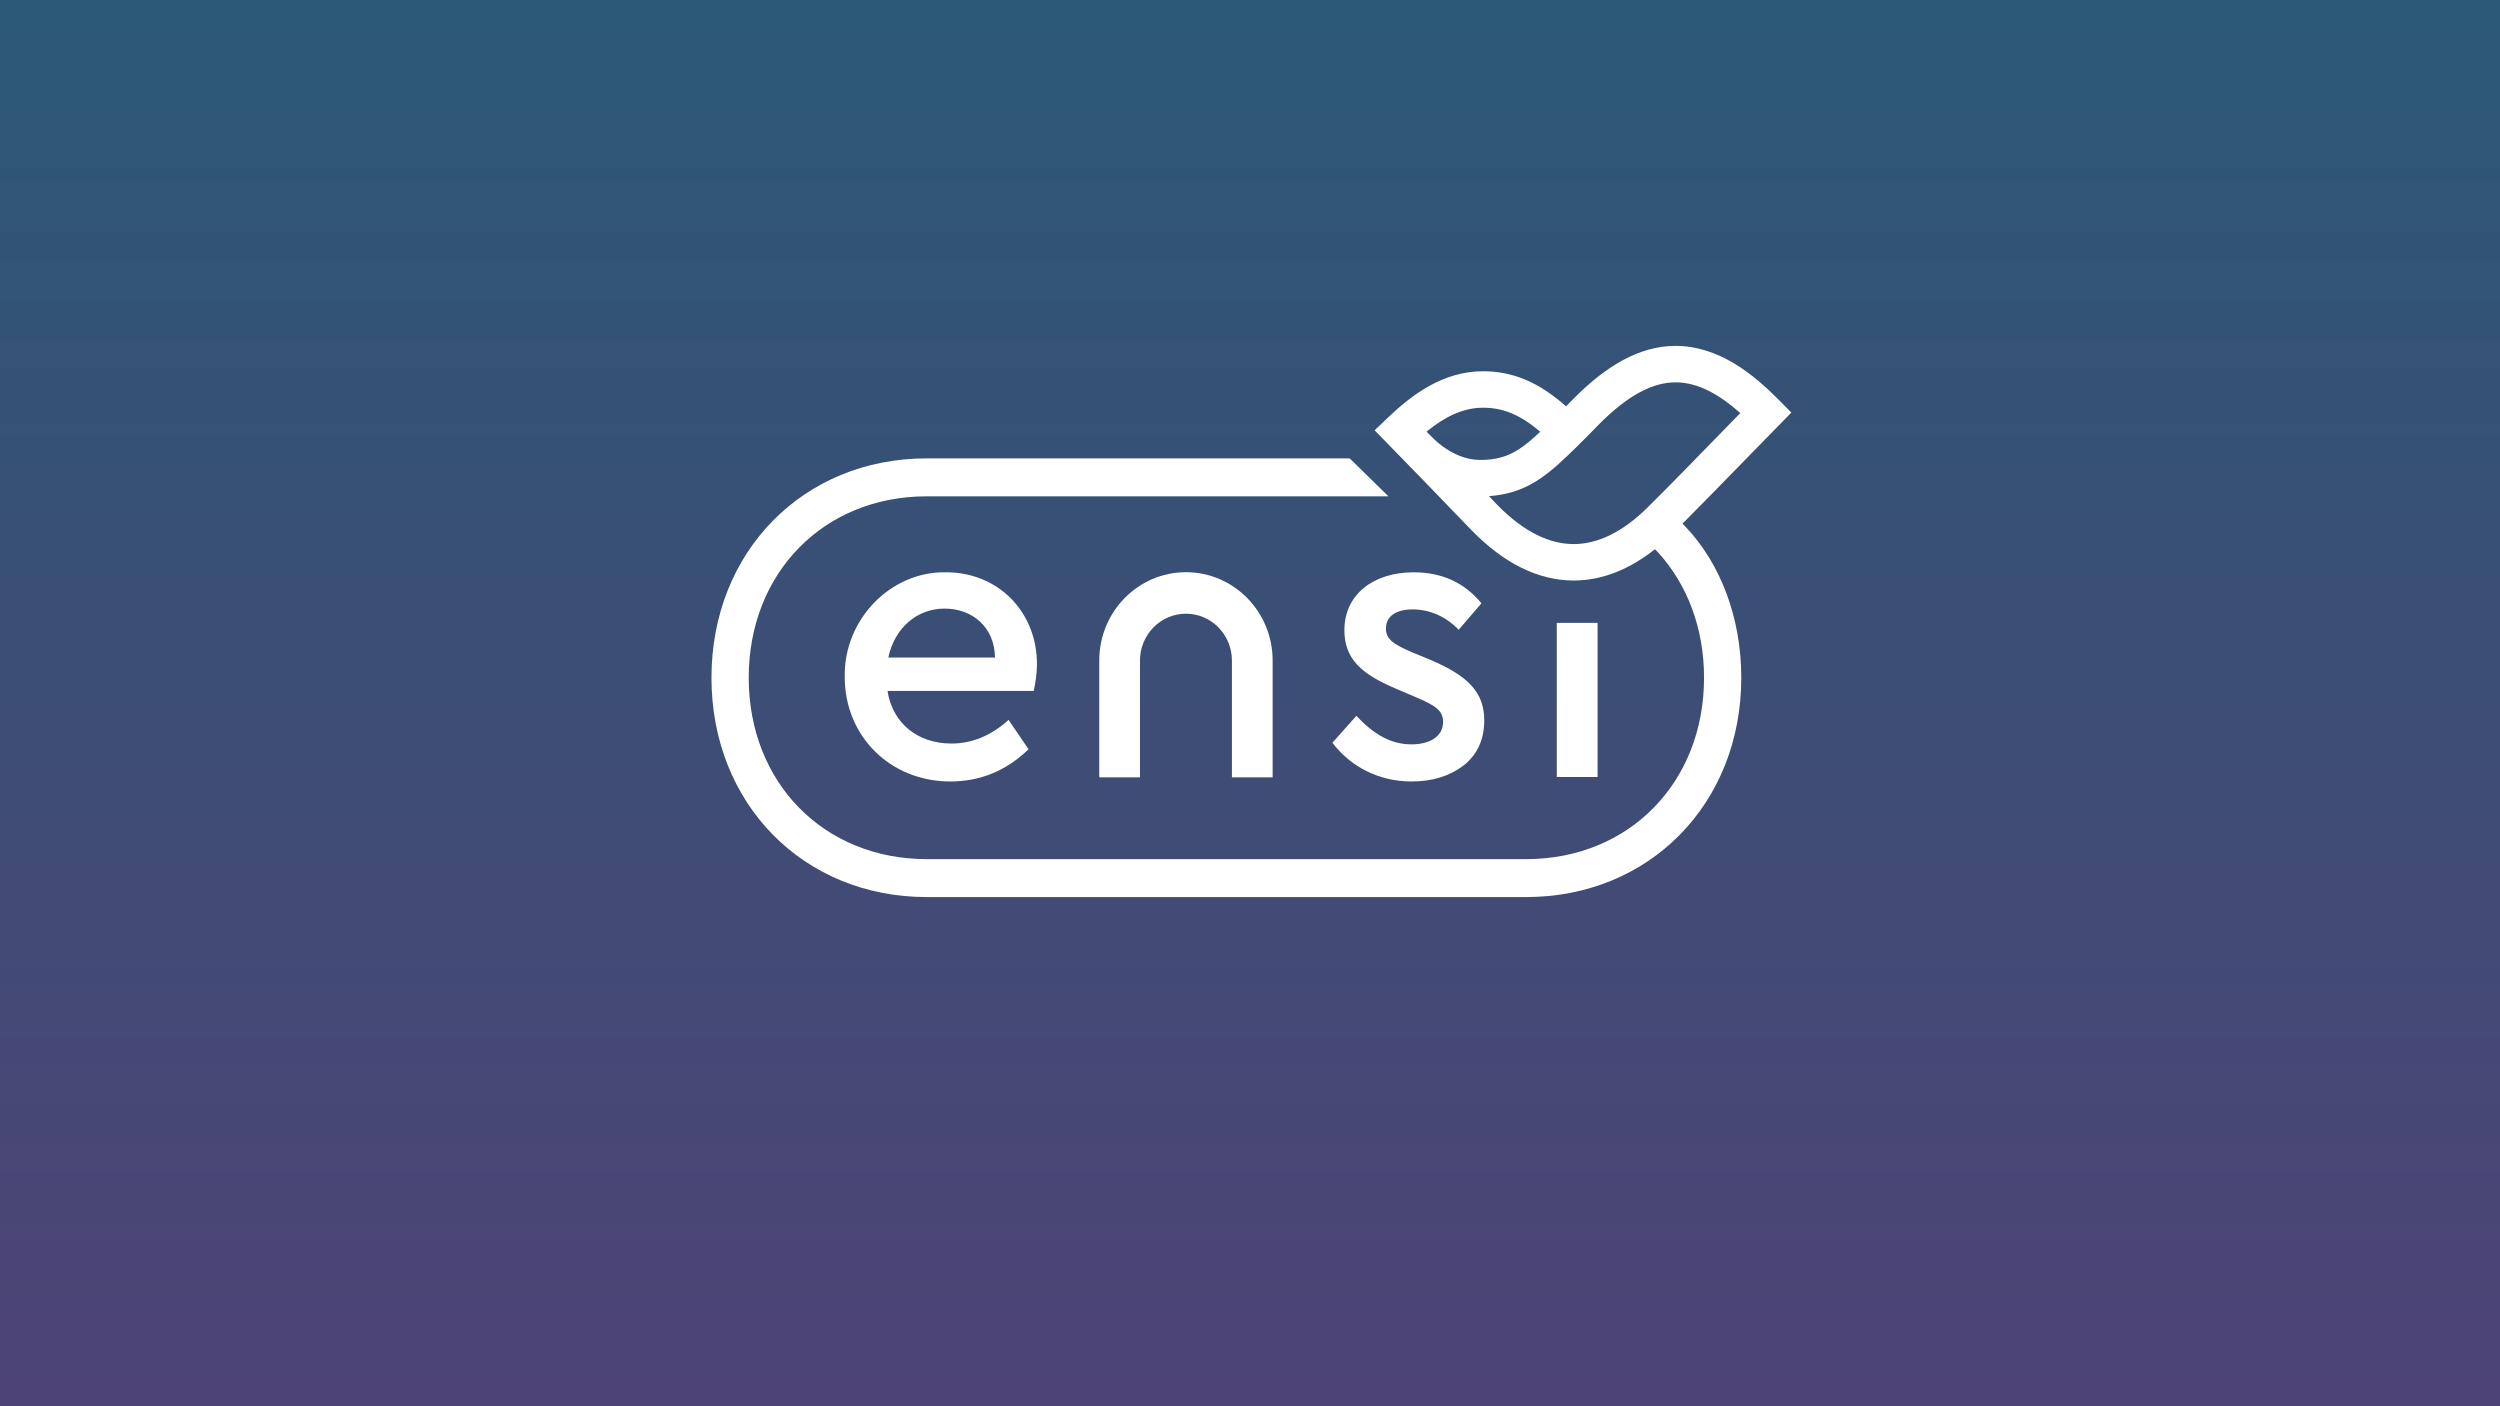
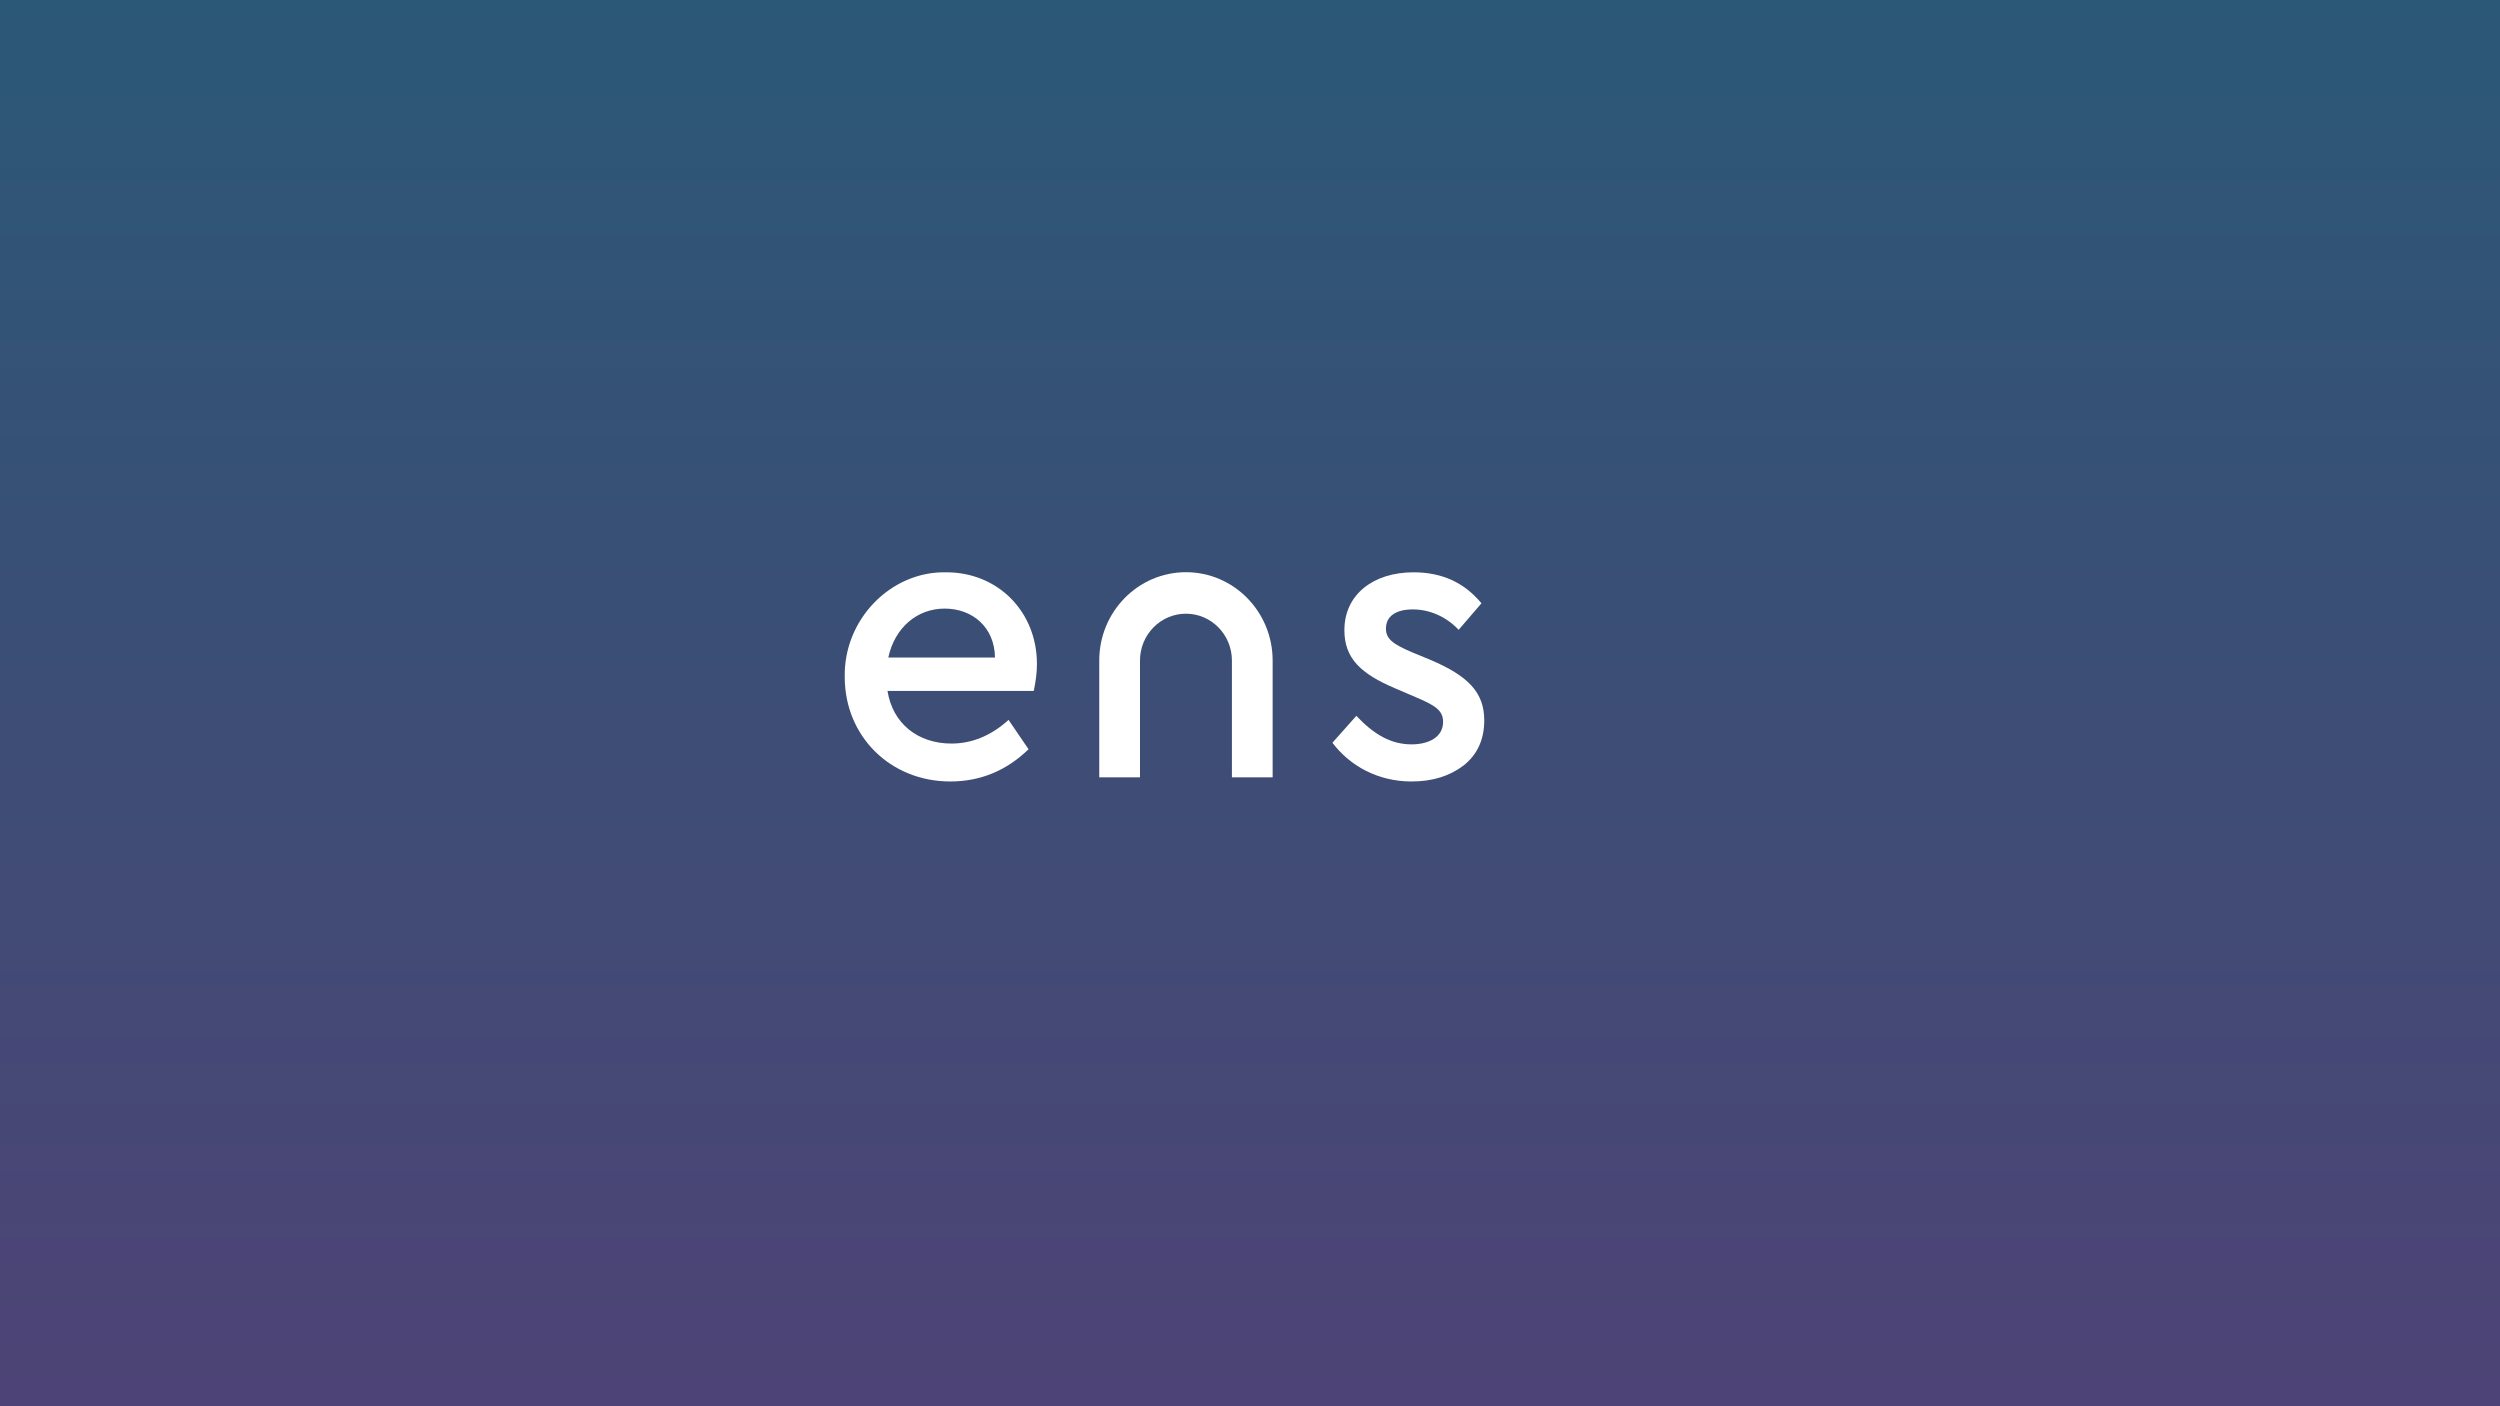
<svg xmlns="http://www.w3.org/2000/svg" width="889" height="500" viewBox="0 0 889 500" fill="none">
  <rect width="889" height="500" fill="white" />
  <rect width="889" height="500" fill="url(#paint0_linear_1029_59093)" />
-   <path fill-rule="evenodd" clip-rule="evenodd" d="M632.466 142.127C623.722 133.288 611.269 122.952 595.744 123C582.971 123.039 571.031 130.081 559.187 142.149C558.42 142.93 557.657 143.714 556.893 144.497C547.235 135.944 538.013 132.006 527.306 132.019C513.114 132.035 502.027 140.408 493.613 148.438L488.816 153.015C500.432 164.851 511.953 176.787 523.462 188.733L523.499 188.771C534.614 200.097 546.787 206.434 559.609 206.433C569.75 206.433 579.45 202.466 588.501 195.298L589.701 196.521C599.848 207.745 605.958 223.131 605.958 241C605.958 278.313 579.269 305.508 542.65 305.508H329.549C292.93 305.508 266.241 278.313 266.241 241C266.241 203.687 292.93 176.492 329.549 176.492H493.72L479.962 163H329.549C285.617 163 253 196.235 253 241C253 285.765 285.617 319 329.549 319H542.65C586.582 319 619.199 285.765 619.199 241C619.199 219.851 611.906 200.477 599.335 187.265L598.299 186.208C605.668 178.831 612.918 171.335 620.215 163.884C625.798 158.147 631.393 152.423 637 146.71L632.466 142.127ZM527.32 144.981C533.948 144.973 540.145 147.074 547.704 153.543C544.743 156.325 542.25 158.44 539.65 160.047C536.051 162.269 532.134 163.561 526.301 163.561C521.18 163.561 516.531 161.294 512.915 158.671C510.827 157.157 509.082 155.333 507.275 153.493C513.6 148.348 520.112 144.989 527.32 144.981ZM546.245 171.131C541.338 174.162 536.027 175.983 529.473 176.42L532.531 179.643C542.094 189.374 551.205 193.471 559.608 193.471C567.873 193.471 576.757 189.508 586.029 180.307C594.489 171.91 602.799 163.36 611.12 154.82C613.688 152.18 616.261 149.536 618.845 146.89C611.65 140.496 603.983 135.937 595.782 135.962C587.879 135.987 578.987 140.305 568.182 151.315C565.748 153.796 563.331 156.293 560.846 158.721C555.995 163.459 551.404 167.943 546.245 171.131Z" fill="white" />
  <path d="M438.067 234.887C438.067 225.689 430.749 218.232 421.723 218.232C412.696 218.232 405.378 225.689 405.378 234.887V276.416H390.896V234.887C390.896 217.539 404.698 203.476 421.723 203.476C438.748 203.476 452.549 217.539 452.549 234.887V276.416H438.067V234.887Z" fill="white" />
  <path fill-rule="evenodd" clip-rule="evenodd" d="M367.599 245.702C368.31 242.367 368.736 239.177 368.736 236.133C368.736 217.574 354.953 203.509 336.481 203.509C316.73 203.075 299.963 220.329 300.39 240.772C300.39 261.796 316.588 277.89 337.902 277.89C348.559 277.89 357.795 274.121 365.752 266.436L358.648 255.997C352.396 261.651 345.575 264.406 338.328 264.406C326.393 264.406 317.441 257.302 315.594 245.702H367.599ZM315.878 233.813C318.151 223.228 326.108 216.414 335.913 216.414C345.717 216.414 353.674 222.938 353.816 233.813H315.878Z" fill="white" />
  <path d="M473.802 264.118C480.054 272.382 490 277.892 501.936 277.892C509.325 277.892 515.435 276.007 520.408 272.237C525.381 268.322 527.797 262.958 527.797 256.143C527.797 246.139 521.971 240.339 508.757 234.684L502.078 231.929C495.258 229.03 492.842 227.145 492.842 223.52C492.842 219.025 496.537 216.705 502.362 216.705C508.472 216.705 514.298 219.315 518.703 223.955L526.802 214.53C520.692 207.136 512.735 203.511 502.647 203.511C488.437 203.511 478.065 211.341 478.065 224.1C478.065 234.104 483.89 239.614 496.252 244.834L503.357 247.879C510.177 250.778 513.161 252.518 513.161 256.723C513.161 261.943 508.33 264.698 501.936 264.698C494.547 264.698 488.437 261.073 482.327 254.548L473.802 264.118Z" fill="white" />
-   <path d="M553.591 276.296H568.097V221.493H553.591V276.296Z" fill="white" />
  <defs>
    <linearGradient id="paint0_linear_1029_59093" x1="455.211" y1="-6.34635e-06" x2="455.211" y2="499.725" gradientUnits="userSpaceOnUse">
      <stop stop-color="#2B5876" />
      <stop offset="1" stop-color="#4E4376" />
    </linearGradient>
  </defs>
</svg>